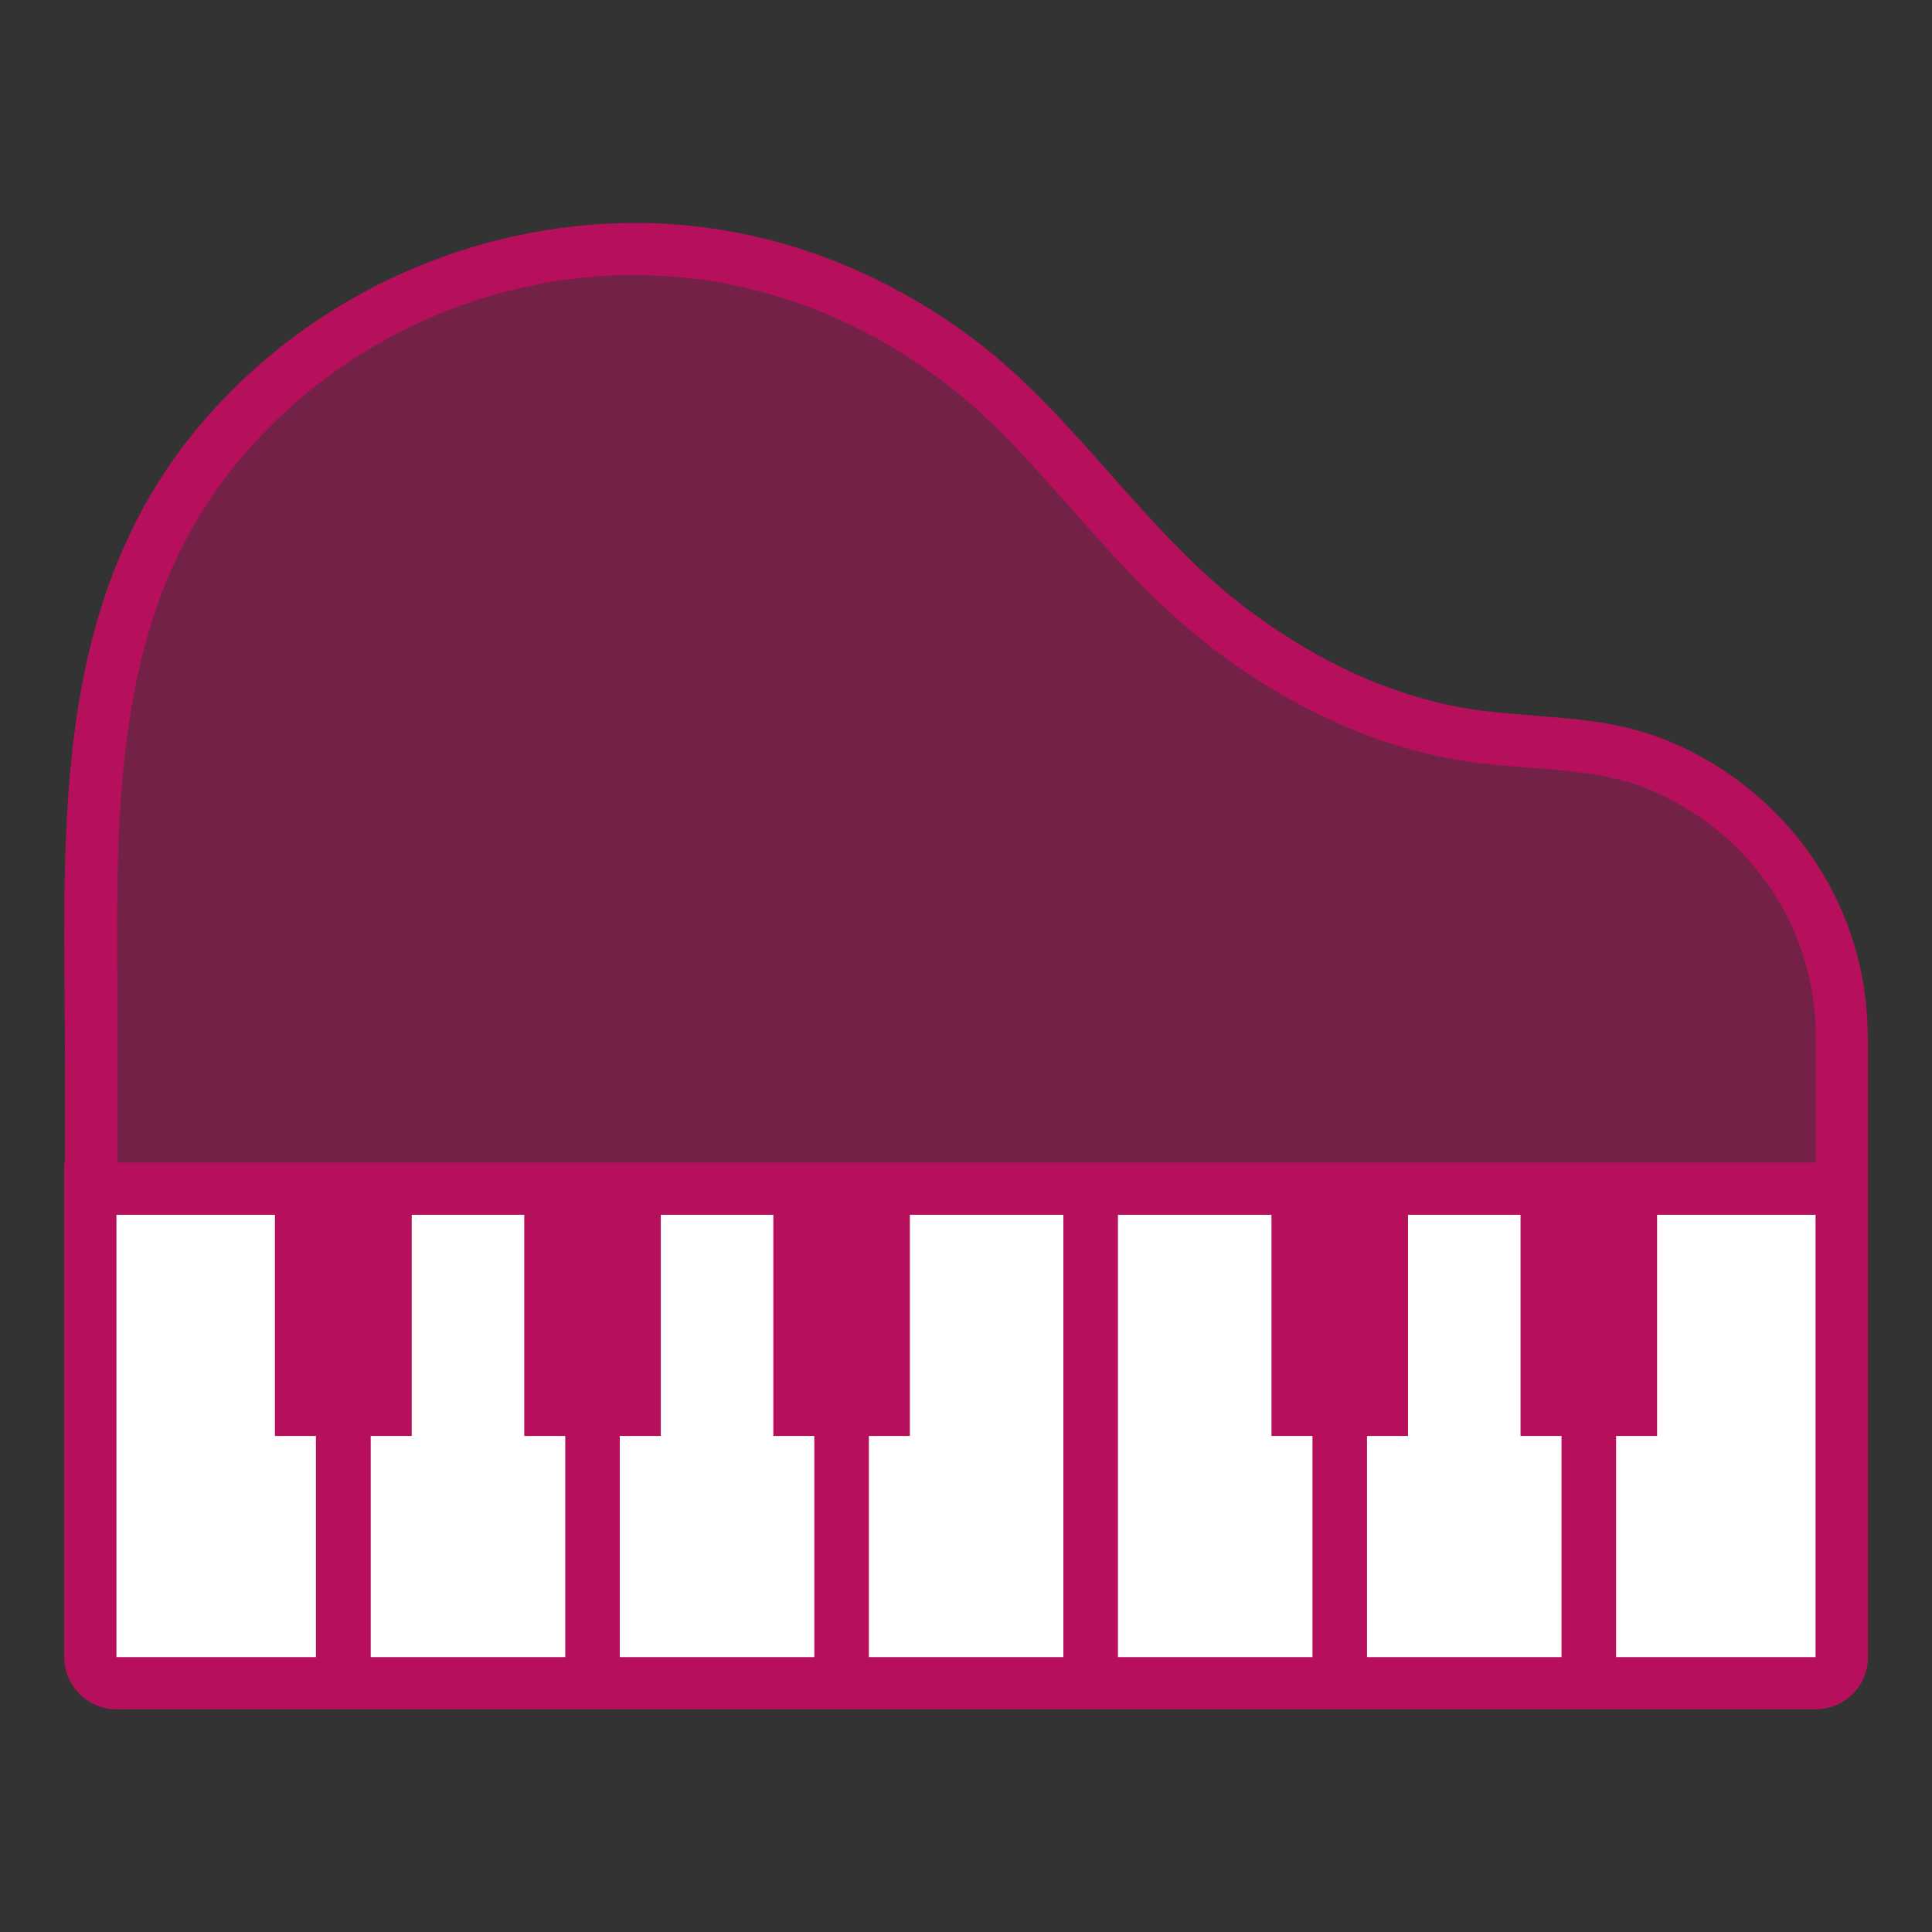
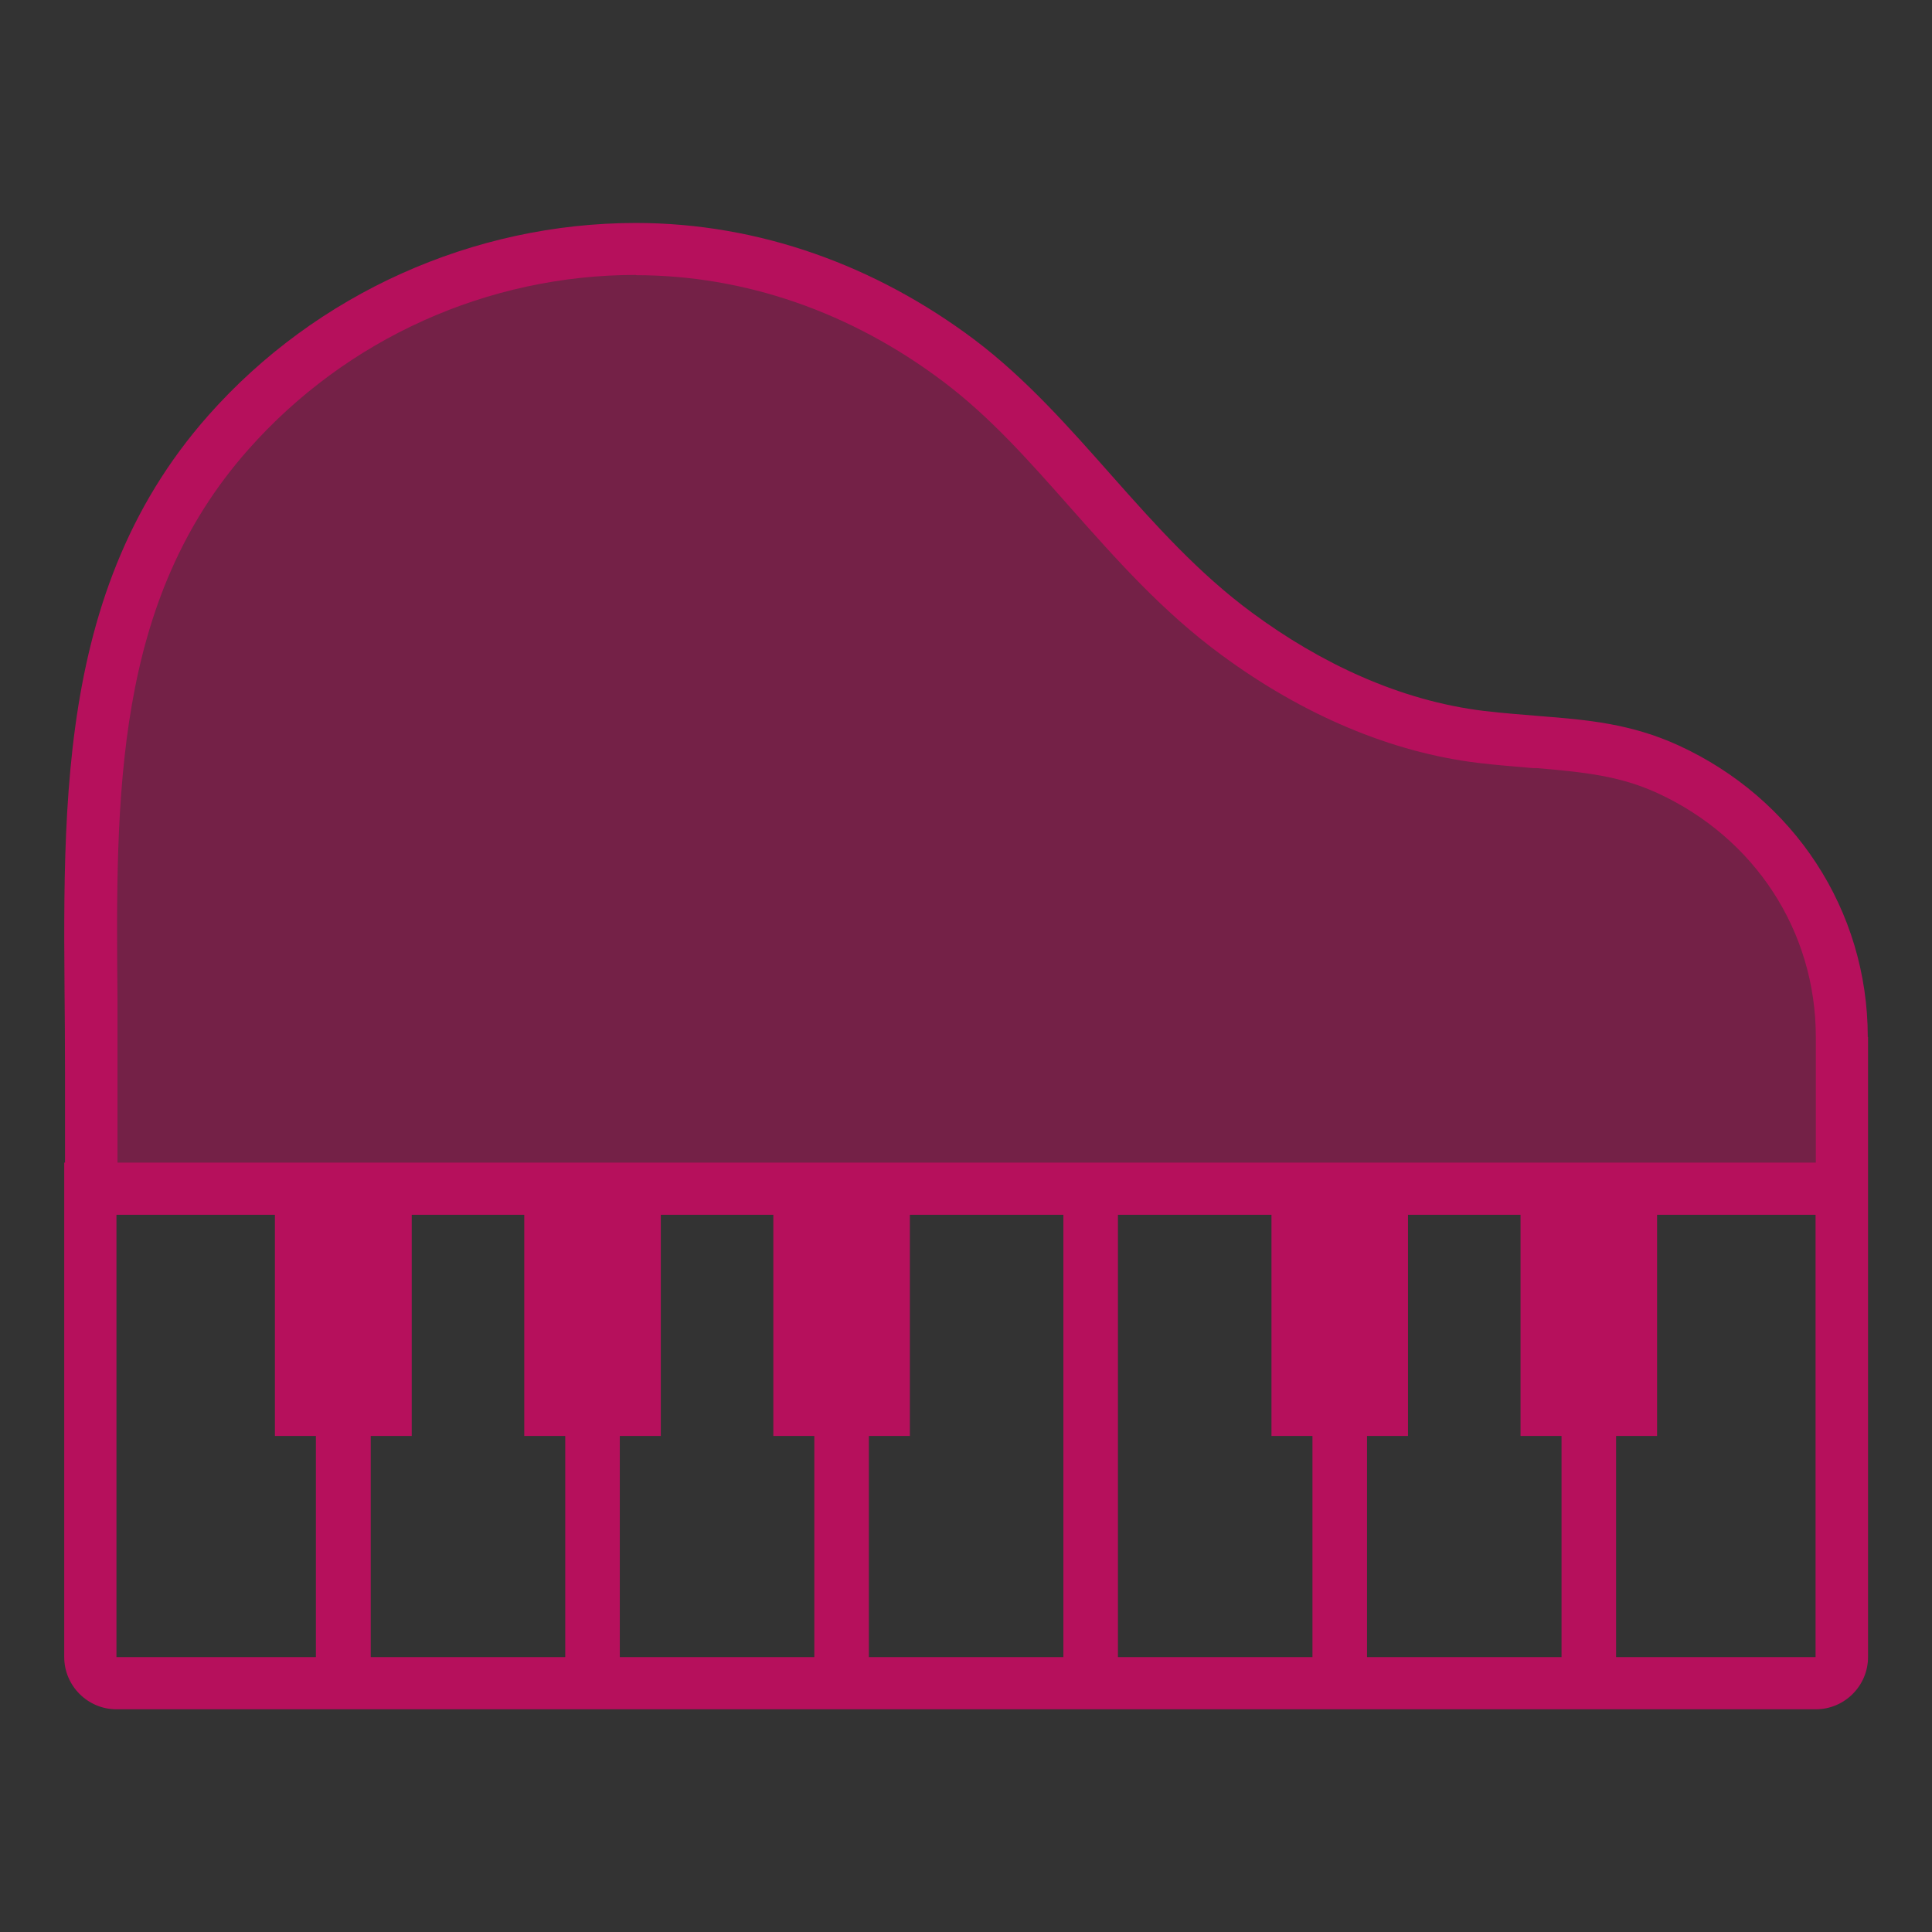
<svg xmlns="http://www.w3.org/2000/svg" id="_レイヤー_1" viewBox="0 0 74 74">
  <rect x="0" y="0" width="74" height="74" fill="#333333" stroke="none" />
  <defs>
    <style>.cls-1,.cls-2,.cls-3{stroke-width:0px;}.cls-1,.cls-3{fill:#b6105c;}.cls-2{fill:#fff;}.cls-3{isolation:isolate;opacity:.5;}</style>
  </defs>
  <g id="_レイヤー_1-2">
-     <path class="cls-3" d="M3.49,46.12v-5.05c0-.92,0-1.84,0-2.76-.06-7.7-.13-15.67,5.26-21.75,3.95-4.46,9.63-7.02,15.59-7.02,4.42,0,8.69,1.48,12.39,4.27,1.88,1.41,3.42,3.16,5.06,5,1.69,1.91,3.44,3.88,5.6,5.47,2.98,2.2,6.21,3.56,9.35,3.94.71.09,1.4.14,2.07.19h.14c1.59.13,3.24.26,4.94,1.04,4.12,1.88,6.67,5.82,6.66,10.26v6.48l-67.06-.08h0Z" />
-     <path class="cls-2" d="M4.46,64.47c-.55,0-1-.45-1-1v-17.94h67.09v17.94c0,.55-.45,1-1,1H4.46Z" />
+     <path class="cls-3" d="M3.49,46.12v-5.05c0-.92,0-1.84,0-2.76-.06-7.7-.13-15.67,5.26-21.75,3.95-4.46,9.63-7.02,15.59-7.02,4.42,0,8.69,1.48,12.39,4.27,1.88,1.41,3.42,3.16,5.06,5,1.69,1.91,3.44,3.88,5.6,5.47,2.98,2.2,6.21,3.56,9.35,3.94.71.09,1.4.14,2.07.19h.14c1.59.13,3.24.26,4.94,1.04,4.12,1.88,6.67,5.82,6.66,10.26v6.48h0Z" />
    <path class="cls-1" d="M71.54,39.72c0-4.87-2.84-9.15-7.25-11.17-1.81-.83-3.49-.98-5.28-1.12-.7-.06-1.42-.11-2.17-.2-3.23-.39-6.28-1.84-8.88-3.76-4.08-3-6.67-7.47-10.65-10.47-3.76-2.82-8.23-4.46-12.96-4.46h-.02l.02,2c4.17,0,8.24,1.41,11.77,4.07,1.8,1.35,3.31,3.06,4.91,4.87,1.73,1.95,3.51,3.96,5.76,5.61,3.12,2.3,6.51,3.73,9.82,4.13.74.09,1.43.14,2.11.2h.15c1.85.16,3.17.3,4.6.95,3.75,1.72,6.08,5.3,6.08,9.35v4.81H4.5v-3.46c0-.92,0-1.84,0-2.77-.07-7.86-.13-15.28,5.01-21.08,3.76-4.25,9.17-6.69,14.85-6.69v-1.99c-6.24,0-12.25,2.71-16.37,7.36-6.3,7.11-5.49,16.35-5.5,25.17v3.46h-.03v18.94c0,1.1.9,2,2,2h65.09c1.1,0,2-.9,2-2v-18.94h0c0-1.92,0-4.81,0-4.81ZM12.11,63.47h-7.65v-16.94h6.07v8.47h1.57v8.47h.01ZM21.65,63.47h-7.45v-8.47h1.57v-8.47h4.31v8.47h1.57v8.47ZM31.19,63.47h-7.45v-8.47h1.57v-8.47h4.31v8.47h1.57s0,8.47,0,8.47ZM40.73,63.47h-7.45v-8.47h1.57v-8.47h5.88v16.94ZM50.27,63.47h-7.45v-16.94h5.88v8.47h1.57v8.47ZM59.81,63.47h-7.45v-8.47h1.57v-8.47h4.31v8.47h1.57v8.47ZM69.54,63.47h-7.64v-8.47h1.57v-8.47h6.07v16.94Z" />
  </g>
</svg>